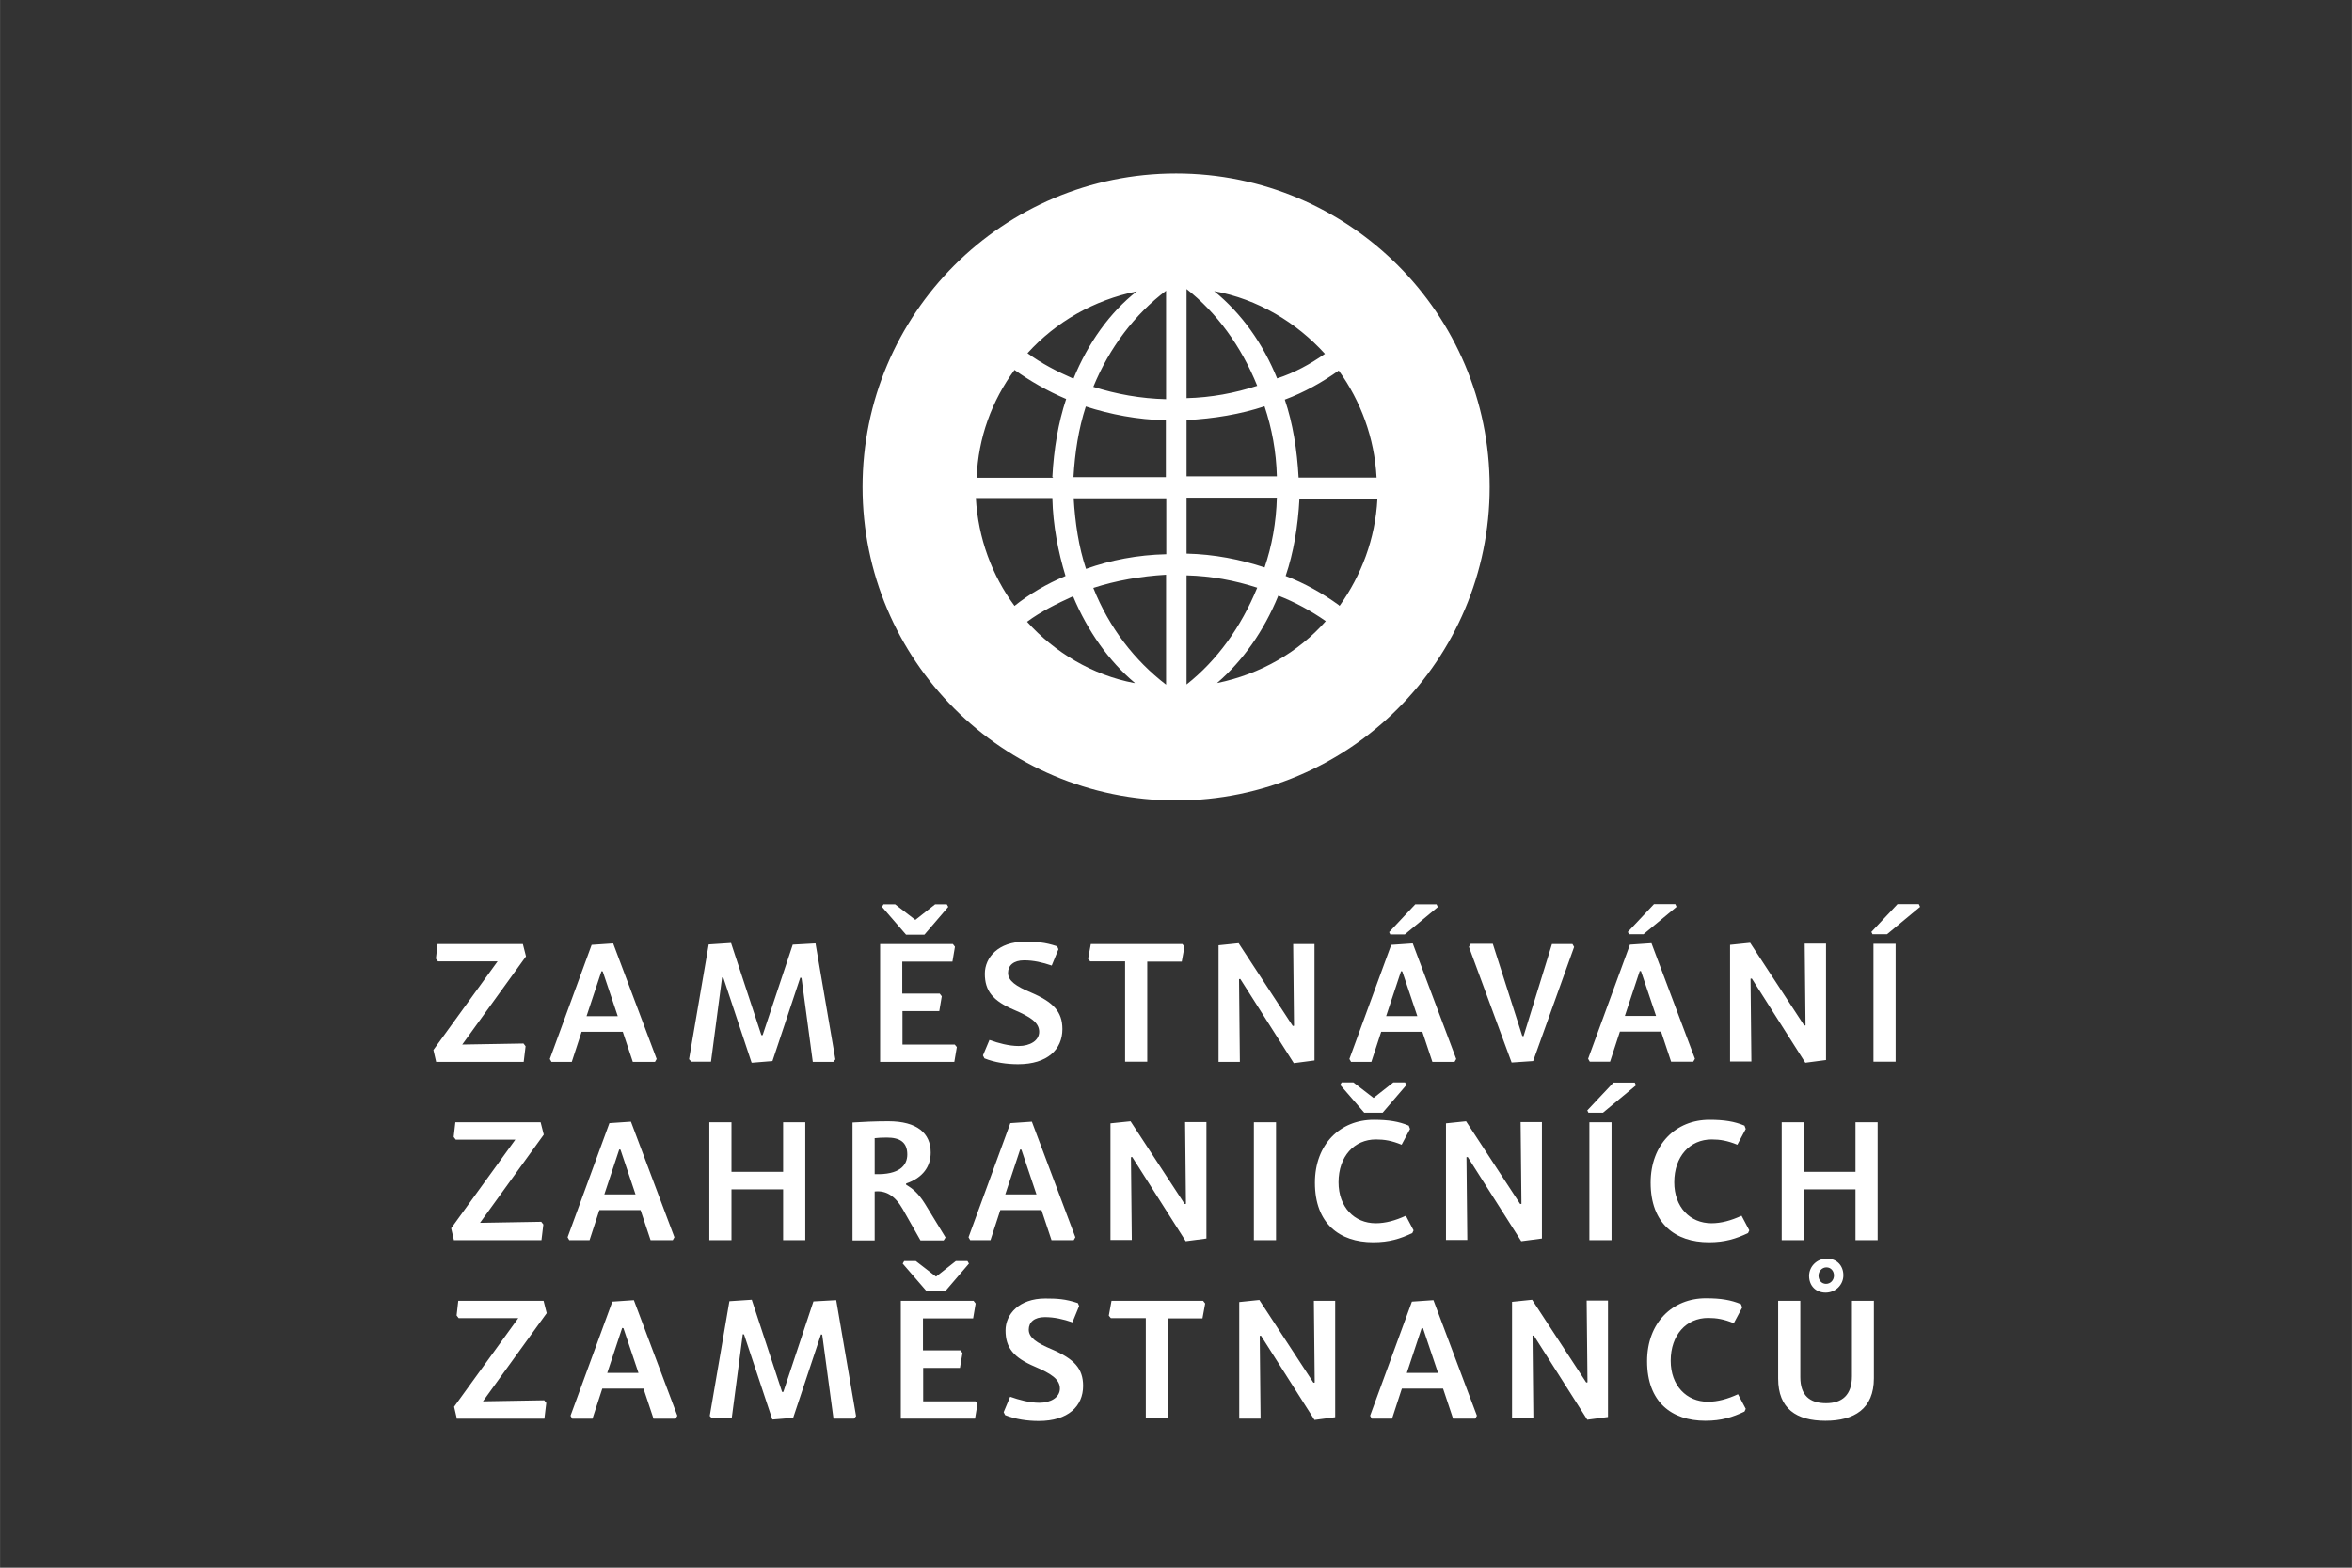
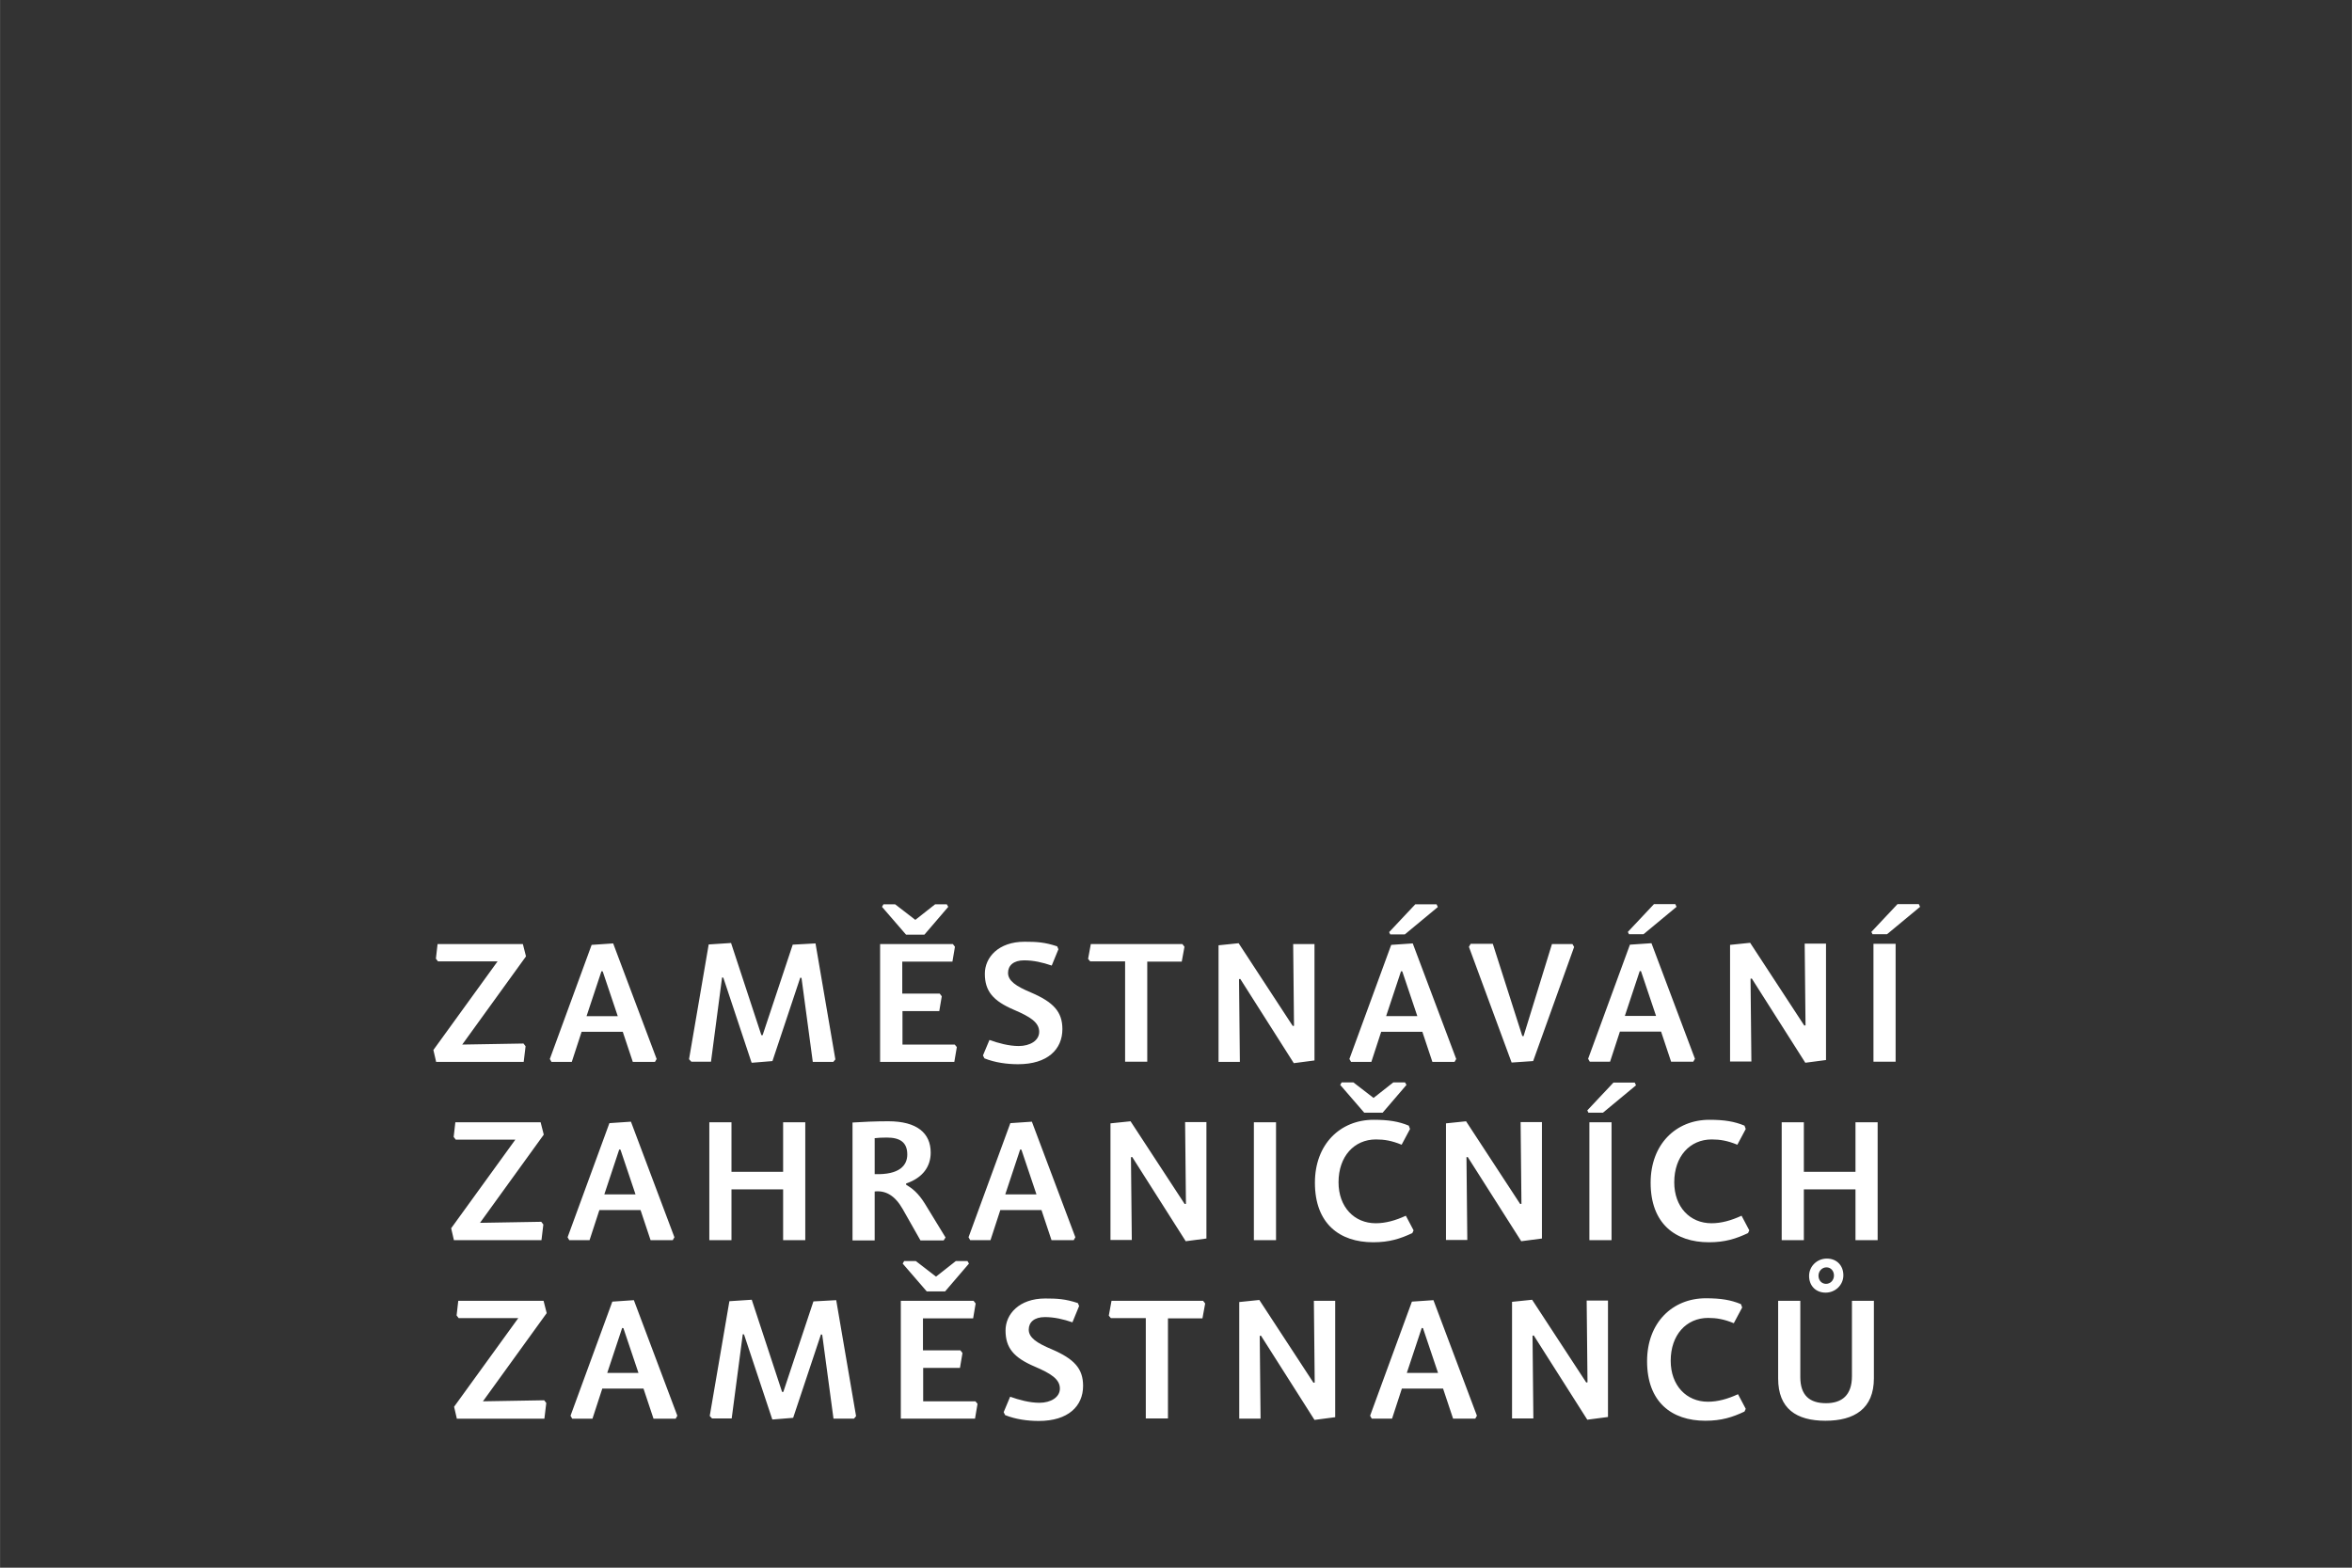
<svg xmlns="http://www.w3.org/2000/svg" xml:space="preserve" width="225mm" height="150mm" version="1.0" style="shape-rendering:geometricPrecision; text-rendering:geometricPrecision; image-rendering:optimizeQuality; fill-rule:evenodd; clip-rule:evenodd" viewBox="0 0 11251 7501">
  <rect x="0" y="0" width="11251" height="7501" fill="#333333" stroke="none" />
  <defs>
    <style type="text/css">
   
    .fil0 {fill:none}
    .fil1 {fill:white;fill-rule:nonzero}
   
  </style>
  </defs>
  <g id="Vrstva_x0020_1">
    <rect class="fil0" width="11251" height="7501" />
    <path class="fil1" d="M2085 5081l420 0 9 -75 -10 -13 -293 5 305 -422 -15 -59 -408 0 -8 70 10 13 285 0 -307 424 13 56zm721 -220l71 -214 6 1 72 214 -149 0zm-24 76l197 0 48 144 106 0 8 -14 -208 -553 -103 7 -200 546 8 14 97 0 47 -144zm815 148l98 -8 133 -399 6 1 54 402 98 0 10 -12 -95 -555 -109 6 -144 433 -6 0 -145 -441 -107 7 -94 549 11 12 94 0 53 -403 6 1 135 406zm972 -87l-252 0 0 -160 176 0 12 -71 -10 -13 -179 0 0 -153 240 0 12 -71 -10 -13 -348 0 0 564 355 0 12 -71 -10 -12zm-191 -597l-96 -74 -56 0 -7 12 115 133 88 0 114 -133 -7 -12 -56 0 -94 74zm492 691c141,0 212,-71 212,-168 0,-83 -43,-129 -150,-175 -72,-30 -110,-56 -110,-94 0,-35 26,-60 77,-60 45,0 88,10 132,25l32 -78 -6 -14c-60,-20 -99,-22 -156,-22 -125,0 -190,75 -190,153 0,83 39,130 140,173 77,33 120,60 120,105 0,42 -44,68 -98,68 -47,0 -98,-14 -140,-29l-31 74 7 14c50,20 107,28 161,28zm618 -491l165 0 13 -71 -10 -13 -438 0 -13 71 10 12 167 0 0 480 106 0 0 -480zm438 -88l-97 10 0 558 102 0 -4 -396 6 -1 256 403 99 -13 0 -557 -102 0 4 391 -6 1 -259 -396zm705 348l71 -214 6 1 72 214 -149 0zm-24 76l197 0 48 144 106 0 8 -14 -208 -553 -103 7 -200 546 8 14 97 0 47 -144zm44 -466l69 0 158 -131 -6 -13 -102 0 -125 133 6 12zm376 60l204 553 103 -7 196 -546 -8 -14 -98 0 -136 441 -6 -1 -141 -441 -106 0 -8 14zm746 329l71 -214 6 1 72 214 -149 0zm-24 76l197 0 48 144 106 0 8 -14 -208 -553 -103 7 -200 546 8 14 97 0 47 -144zm44 -466l69 0 158 -131 -6 -13 -102 0 -125 133 6 12zm580 41l-97 10 0 558 102 0 -4 -396 6 -1 256 403 99 -13 0 -557 -102 0 4 391 -6 1 -259 -396zm695 5l-106 0 0 564 106 0 0 -564zm-110 -46l69 0 158 -131 -6 -13 -102 0 -125 133 6 12zm-6788 1464l420 0 9 -75 -10 -13 -293 5 305 -422 -15 -59 -408 0 -8 70 10 13 285 0 -307 424 13 56zm721 -220l71 -214 6 1 72 214 -149 0zm-24 76l197 0 48 144 106 0 8 -14 -208 -553 -103 7 -200 546 8 14 97 0 47 -144zm632 -99l247 0 0 243 106 0 0 -564 -106 0 0 237 -247 0 0 -237 -106 0 0 564 106 0 0 -243zm684 -245c16,-2 37,-3 59,-3 61,0 98,21 98,81 0,52 -37,98 -156,94l0 -171zm152 223l-1 -6c82,-28 118,-83 118,-148 0,-93 -65,-150 -203,-150 -61,0 -127,3 -171,6l0 564 106 0 0 -234c52,-6 97,19 134,84l85 150 111 0 9 -14 -99 -162c-31,-50 -61,-74 -88,-89zm474 45l71 -214 6 1 72 214 -149 0zm-24 76l197 0 48 144 106 0 8 -14 -208 -553 -103 7 -200 546 8 14 97 0 47 -144zm624 -425l-97 10 0 558 102 0 -4 -396 6 -1 256 403 99 -13 0 -557 -102 0 4 391 -6 1 -259 -396zm695 5l-106 0 0 564 106 0 0 -564zm601 107l40 -75 -6 -16c-48,-20 -96,-28 -168,-28 -160,0 -281,117 -281,301 0,195 117,285 279,285 77,0 130,-17 187,-44l6 -13 -37 -70c-50,23 -97,36 -144,36 -103,0 -178,-78 -178,-196 0,-124 75,-205 179,-205 40,0 76,6 122,25zm-135 -224l-96 -74 -56 0 -7 12 115 133 88 0 114 -133 -7 -12 -56 0 -94 74zm444 112l-97 10 0 558 102 0 -4 -396 6 -1 256 403 99 -13 0 -557 -102 0 4 391 -6 1 -259 -396zm695 5l-106 0 0 564 106 0 0 -564zm-110 -46l69 0 158 -131 -6 -13 -102 0 -125 133 6 12zm712 153l40 -75 -6 -16c-48,-20 -96,-28 -168,-28 -160,0 -281,117 -281,301 0,195 117,285 279,285 77,0 130,-17 187,-44l6 -13 -37 -70c-50,23 -97,36 -144,36 -103,0 -178,-78 -178,-196 0,-124 75,-205 179,-205 40,0 76,6 122,25zm318 214l247 0 0 243 106 0 0 -564 -106 0 0 237 -247 0 0 -237 -106 0 0 564 106 0 0 -243zm-6445 1097l420 0 9 -75 -10 -13 -293 5 305 -422 -15 -59 -408 0 -8 70 10 13 285 0 -307 424 13 56zm721 -220l71 -214 6 1 72 214 -149 0zm-24 76l197 0 48 144 106 0 8 -14 -208 -553 -103 7 -200 546 8 14 97 0 47 -144zm815 148l98 -8 133 -399 6 1 54 402 98 0 10 -12 -95 -555 -109 6 -144 433 -6 0 -145 -441 -107 7 -94 549 11 12 94 0 53 -403 6 1 135 406zm972 -87l-252 0 0 -160 176 0 12 -71 -10 -13 -179 0 0 -153 240 0 12 -71 -10 -13 -348 0 0 564 355 0 12 -71 -10 -12zm-191 -597l-96 -74 -56 0 -7 12 115 133 88 0 114 -133 -7 -12 -56 0 -94 74zm492 691c141,0 212,-71 212,-168 0,-83 -43,-129 -150,-175 -72,-30 -110,-56 -110,-94 0,-35 26,-60 77,-60 45,0 88,10 132,25l32 -78 -6 -14c-60,-20 -99,-22 -156,-22 -125,0 -190,75 -190,153 0,83 39,130 140,173 77,33 120,60 120,105 0,42 -44,68 -98,68 -47,0 -98,-14 -140,-29l-31 74 7 14c50,20 107,28 161,28zm618 -491l165 0 13 -71 -10 -13 -438 0 -13 71 10 12 167 0 0 480 106 0 0 -480zm438 -88l-97 10 0 558 102 0 -4 -396 6 -1 256 403 99 -13 0 -557 -102 0 4 391 -6 1 -259 -396zm705 348l71 -214 6 1 72 214 -149 0zm-24 76l197 0 48 144 106 0 8 -14 -208 -553 -103 7 -200 546 8 14 97 0 47 -144zm624 -425l-97 10 0 558 102 0 -4 -396 6 -1 256 403 99 -13 0 -557 -102 0 4 391 -6 1 -259 -396zm964 112l40 -75 -6 -16c-48,-20 -96,-28 -168,-28 -160,0 -281,117 -281,301 0,195 117,285 279,285 77,0 130,-17 187,-44l6 -13 -37 -70c-50,23 -97,36 -144,36 -103,0 -178,-78 -178,-196 0,-124 75,-205 179,-205 40,0 76,6 122,25zm671 -107l-106 0 0 361c0,90 -47,129 -124,129 -78,0 -123,-37 -123,-125l0 -365 -106 0 0 372c0,144 87,202 226,202 138,0 232,-57 232,-203l0 -372zm-226 -202c-47,0 -85,37 -85,83 0,47 32,80 79,80 47,0 85,-37 85,-83 0,-47 -32,-80 -79,-80zm-2 42c21,0 36,17 36,39 0,23 -17,40 -38,40 -21,0 -36,-17 -36,-39 0,-22 17,-40 38,-40z" />
-     <path class="fil1" d="M5626 3830c829,0 1500,-672 1500,-1500 0,-829 -672,-1500 -1500,-1500 -829,0 -1500,672 -1500,1500 0,829 672,1500 1500,1500zm-591 -1547l3 3 -366 0c7,-192 73,-369 181,-516 73,52 157,101 247,139 -38,115 -59,240 -66,373zm641 993l0 -523c118,3 230,24 338,59 -77,188 -192,348 -338,463zm373 -561c-115,-38 -240,-63 -373,-66l0 -268 432 0c-3,118 -24,233 -59,335zm-373 -436l0 3 0 -272c132,-7 258,-28 373,-66 35,105 56,216 59,335l-432 0zm0 -373l0 -523c143,112 261,272 338,463 -108,35 -220,56 -338,59zm-98 847l0 523c-150,-115 -272,-272 -348,-463 108,-35 227,-56 348,-63l0 3zm0 -101c-136,3 -265,28 -383,70 -35,-105 -52,-220 -59,-338l443 0 0 268zm-443 -369l0 0c7,-118 24,-230 59,-338 118,38 247,63 383,66l0 272 -443 0zm443 -373c-122,-3 -237,-24 -348,-59 77,-188 199,-348 348,-460l0 523 0 -3zm-443 -98c-80,-35 -153,-73 -220,-122 136,-150 317,-254 523,-296 -129,101 -233,247 -303,418zm976 3c-70,-174 -174,-317 -303,-422 209,38 394,150 530,300 -70,49 -146,91 -230,118l3 3zm101 470l0 0c-7,-132 -28,-261 -66,-373 94,-35 181,-84 258,-139 105,146 171,321 181,512l-373 0zm192 610c-77,-56 -164,-105 -254,-139 38,-112 59,-237 66,-369l373 0c-10,192 -77,366 -181,512l-3 -3zm-582 373c122,-105 223,-247 293,-418 80,31 157,73 227,122 -132,150 -314,254 -519,296zm-394 0l-3 0c-199,-38 -380,-146 -512,-293 66,-49 143,-87 220,-122 70,167 171,310 296,415zm-331 -512c-91,38 -174,87 -244,143 -108,-146 -174,-324 -185,-516l366 0c3,132 28,258 63,373l0 0z" />
  </g>
</svg>